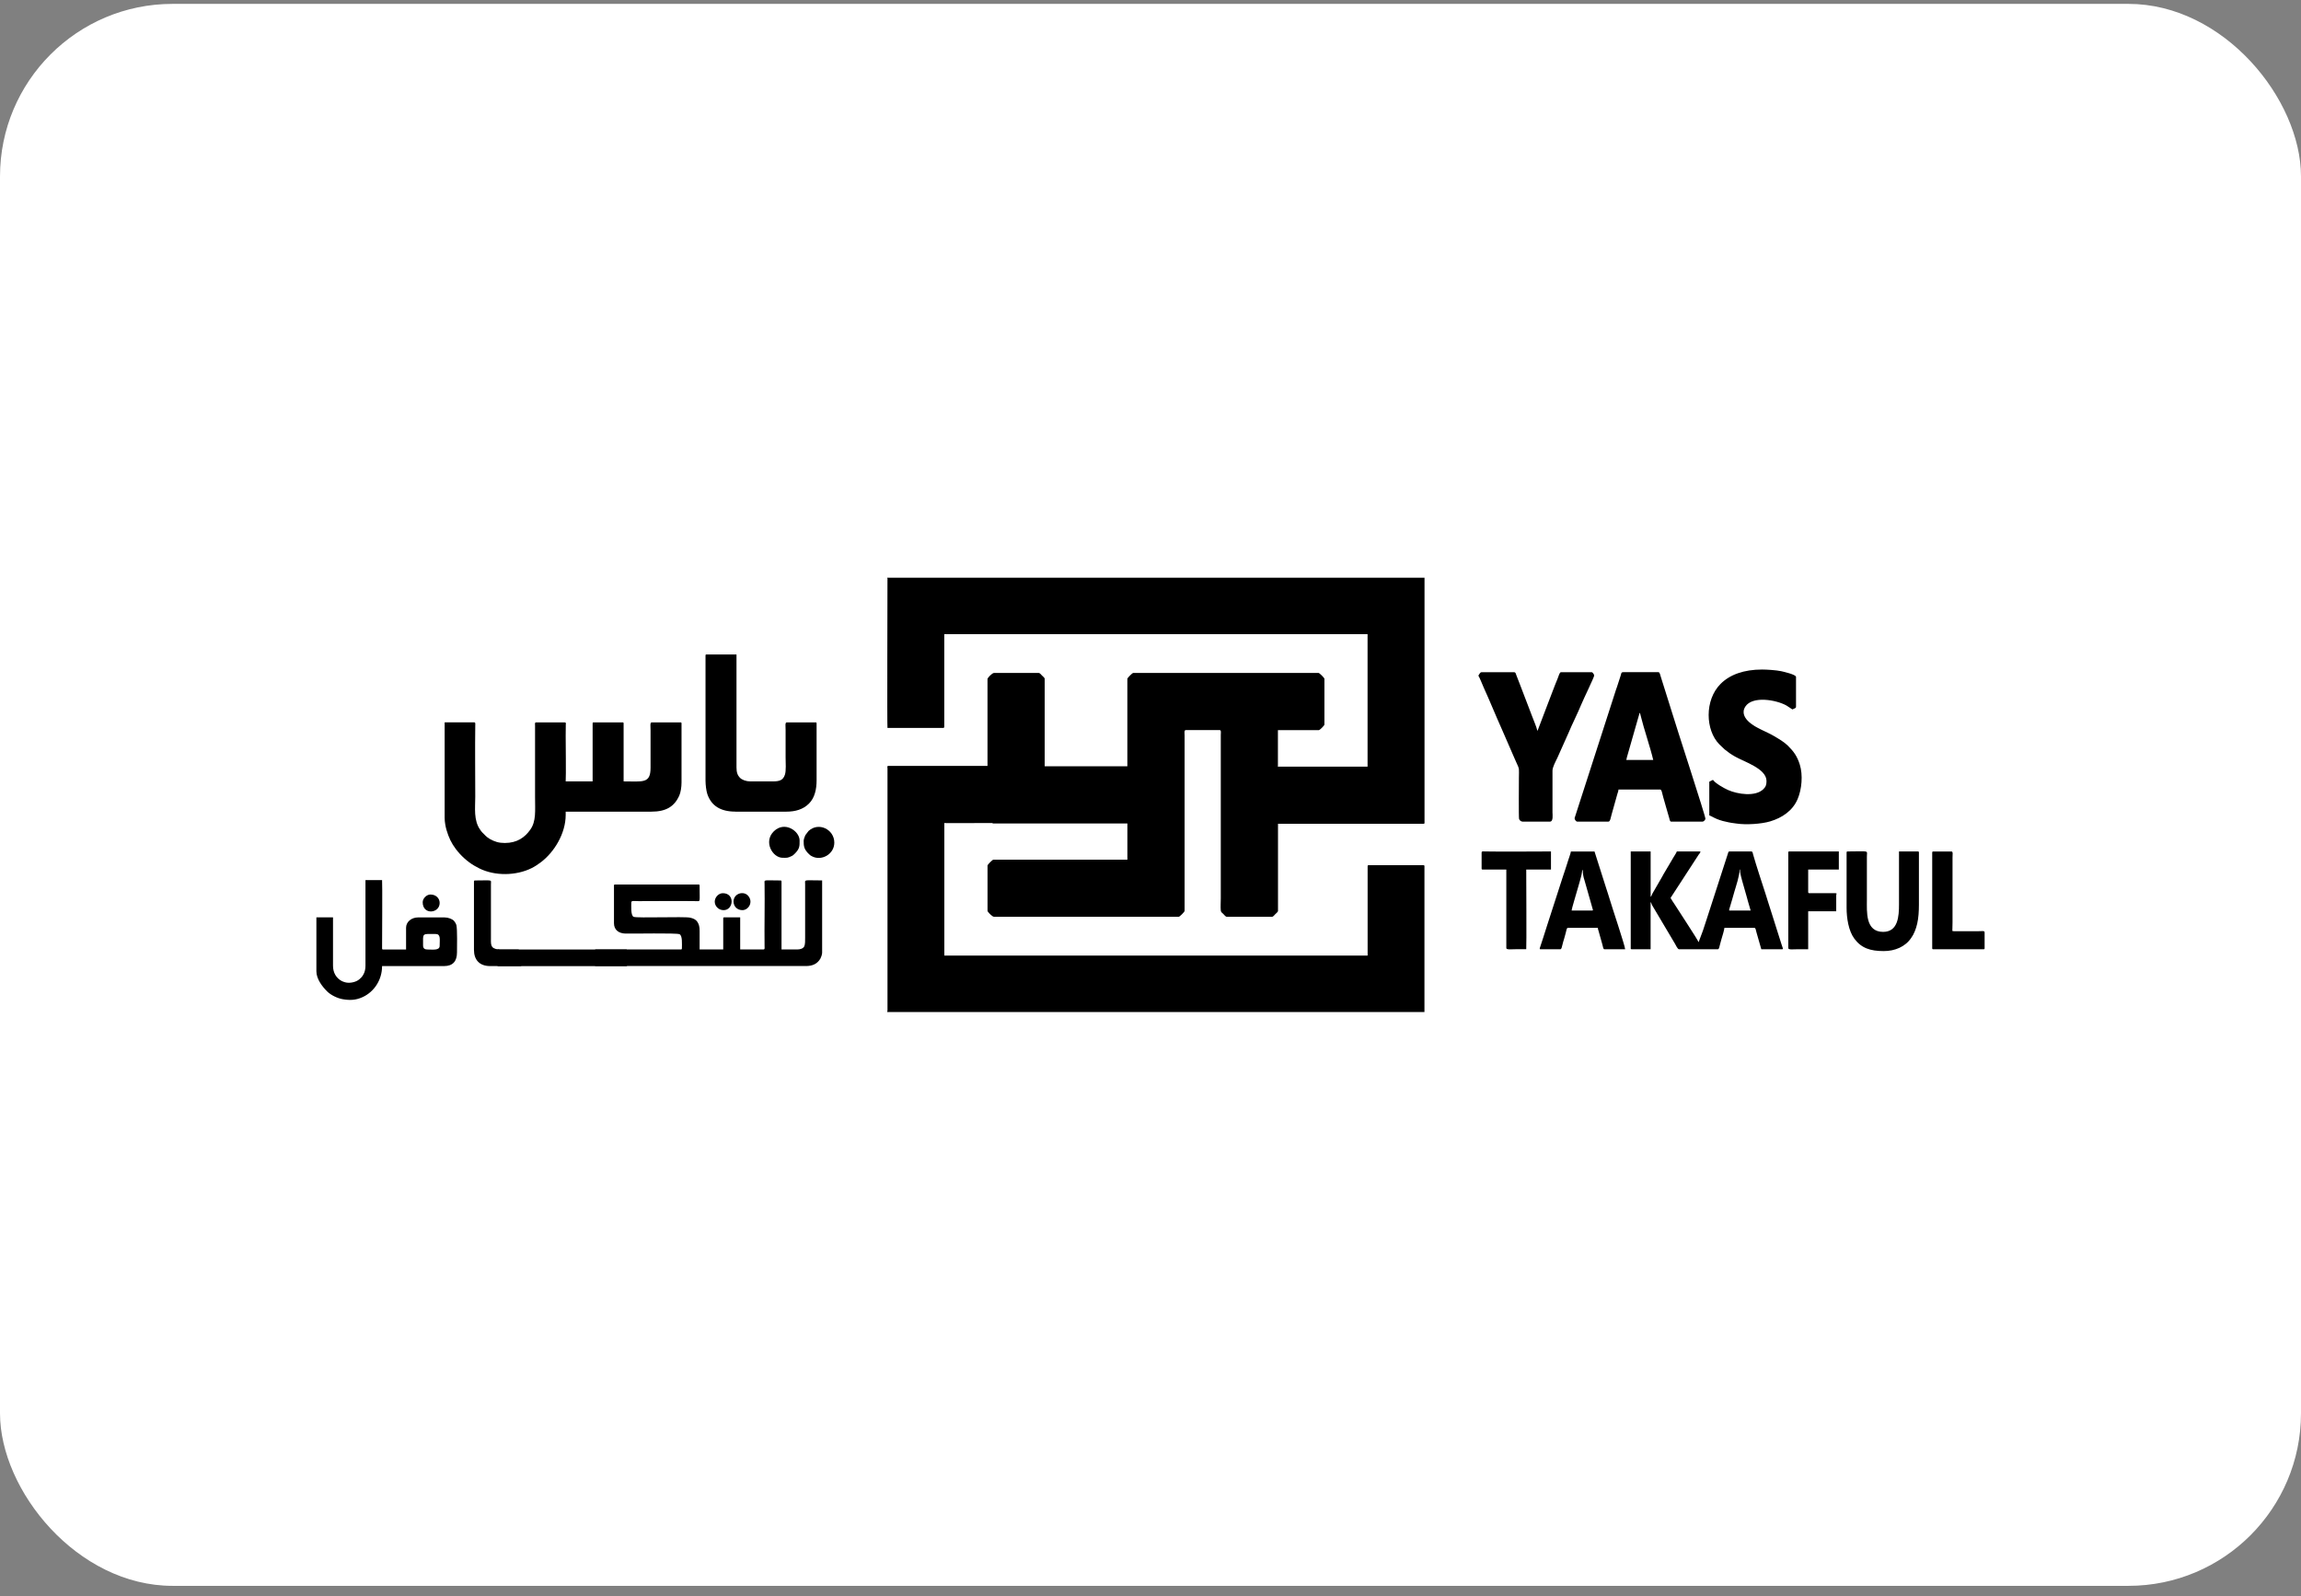
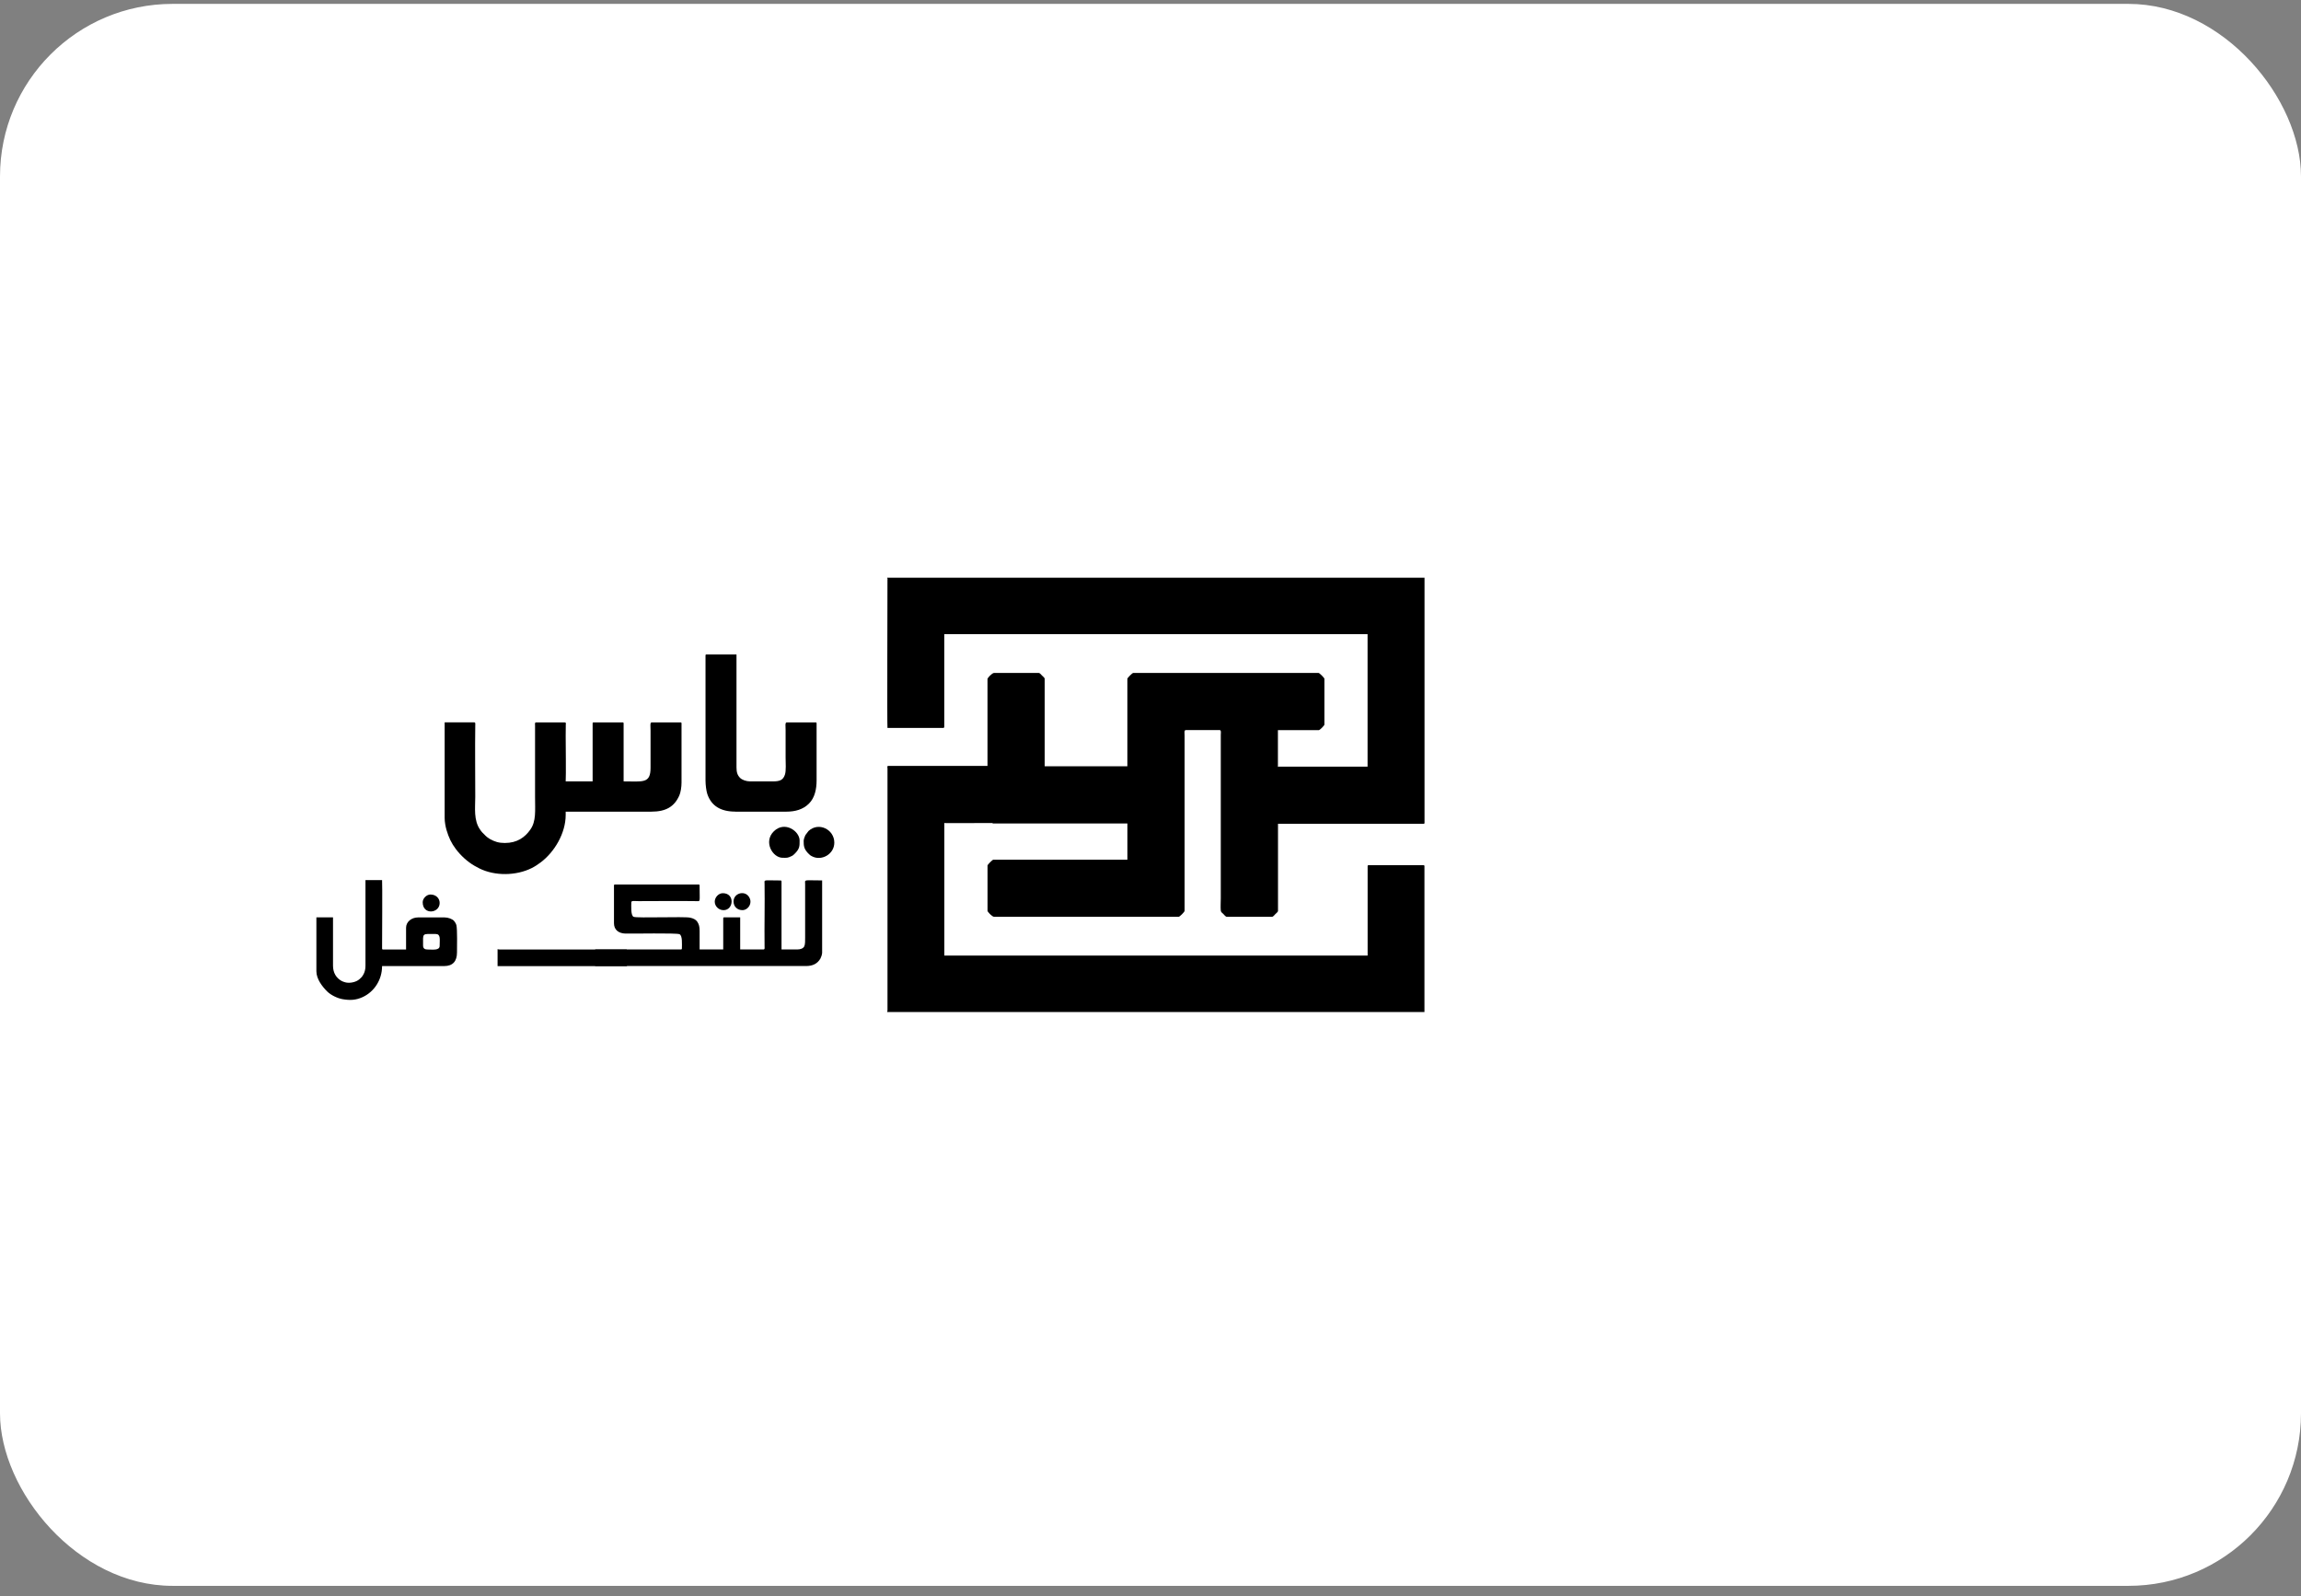
<svg xmlns="http://www.w3.org/2000/svg" width="160" height="111" viewBox="0 0 160 111" fill="none">
  <rect x="0" y="0" width="160" height="111" fill="#808080" stroke="none" />
  <rect y="0.27" width="160" height="110" rx="12" fill="white" style="fill:white;fill-opacity:1;" />
-   <path d="M109.489 56.897C109.489 56.991 109.596 57.129 109.668 57.129H111.849C111.969 57.129 112.01 56.819 112.065 56.627L112.464 55.205C112.492 55.101 112.538 55.016 112.54 54.898H115.44C115.553 54.898 115.582 55.205 115.652 55.43C115.678 55.515 115.702 55.596 115.732 55.707C115.761 55.809 115.785 55.91 115.817 56.008L116.07 56.884C116.096 56.978 116.109 57.131 116.21 57.131H118.366C118.499 57.131 118.576 56.985 118.587 56.941C118.617 56.806 116.526 50.439 116.201 49.34L115.471 47.017C115.442 46.926 115.416 46.738 115.314 46.738H112.876C112.717 46.738 112.738 46.839 112.695 46.969L112.437 47.765C112.413 47.844 112.403 47.85 112.376 47.935L109.485 56.9L109.489 56.897ZM122.834 54.307C122.834 54.553 122.791 54.706 122.61 54.878C122.054 55.415 120.828 55.229 120.157 54.931C119.858 54.798 119.267 54.46 119.112 54.228C119.012 54.283 118.955 54.292 118.855 54.357V56.693C118.992 56.73 119.339 57.007 120.045 57.144C120.194 57.172 120.224 57.192 120.386 57.214C120.49 57.229 120.617 57.246 120.745 57.264C121.408 57.364 122.479 57.299 123.098 57.111C123.922 56.863 124.651 56.374 124.995 55.569C125.287 54.887 125.377 53.895 125.15 53.169C124.965 52.578 124.733 52.262 124.317 51.847C124.051 51.584 123.676 51.372 123.362 51.184C122.826 50.864 122.108 50.637 121.635 50.218C121.321 49.941 121.09 49.556 121.36 49.135C121.853 48.369 123.508 48.657 124.228 49.061L124.631 49.327C124.738 49.298 124.622 49.331 124.703 49.296C124.707 49.294 124.76 49.272 124.775 49.266C124.834 49.239 124.886 49.22 124.886 49.146V47.068C124.886 46.904 124.027 46.708 123.848 46.669C123.515 46.597 122.858 46.555 122.525 46.555C121.258 46.555 120.283 46.911 119.644 47.55C118.51 48.683 118.587 50.781 119.555 51.758L119.923 52.109C120.215 52.336 120.298 52.406 120.654 52.611C121.271 52.966 122.834 53.444 122.834 54.305V54.307ZM113.39 65.929C113.39 65.988 113.408 66.005 113.467 66.005H114.775V62.722C114.825 62.778 114.843 62.857 114.873 62.931L116.469 65.62C116.522 65.705 116.65 66.005 116.751 66.005H119.446C119.542 66.005 119.555 65.844 119.601 65.672C119.635 65.541 119.664 65.419 119.705 65.29C119.747 65.162 119.904 64.632 119.906 64.518H121.984C122.089 64.518 122.082 64.658 122.141 64.848L122.472 66.005C122.908 66.005 123.347 66.001 123.783 66.005C124.042 66.008 123.996 66.04 123.881 65.674L123.406 64.174C123.292 63.825 123.198 63.502 123.085 63.16C122.976 62.837 122.88 62.504 122.771 62.166C122.516 61.378 122.121 60.186 121.903 59.416C121.884 59.344 121.873 59.204 121.781 59.204H120.268C120.178 59.204 120.176 59.266 120.152 59.346L118.672 63.921C118.584 64.18 118.506 64.447 118.412 64.713L118.111 65.515C118.076 65.367 116.563 63.084 116.41 62.828C116.323 62.685 116.273 62.645 116.162 62.436L118.122 59.42C118.177 59.346 118.231 59.311 118.24 59.204H116.598C116.576 59.289 116.43 59.505 116.376 59.597L115.68 60.774C115.636 60.846 115.61 60.905 115.571 60.973L114.895 62.144C114.858 62.224 114.838 62.316 114.777 62.36V59.204H113.393V65.927L113.39 65.929ZM120.961 60.465H120.987C120.987 60.707 121.081 60.997 121.133 61.215L121.48 62.434C121.5 62.497 121.508 62.556 121.528 62.617L121.731 63.313H120.316C120.233 63.306 120.187 63.378 120.307 63.016C120.362 62.846 120.403 62.689 120.453 62.519C120.501 62.353 120.543 62.198 120.595 62.02C120.719 61.59 120.963 60.886 120.963 60.465H120.961ZM102.793 46.969C102.889 47.113 103.074 47.597 103.175 47.82C103.6 48.749 104.003 49.756 104.428 50.698L105.307 52.719C105.351 52.818 105.388 52.905 105.434 53.005C105.678 53.529 105.617 53.417 105.617 54.078C105.617 54.248 105.597 56.843 105.628 56.941C105.654 57.033 105.763 57.131 105.874 57.131H107.773C108.026 57.131 107.952 56.634 107.952 56.49V53.59C107.95 53.343 108.177 52.935 108.29 52.698L109.06 50.977C109.313 50.362 109.692 49.625 109.958 48.976C110.117 48.587 110.852 47.085 110.852 46.972C110.852 46.908 110.75 46.74 110.673 46.74H108.543C108.438 46.74 108.375 47.033 108.305 47.196C108.118 47.626 107.804 48.496 107.601 49.006L106.936 50.753C106.936 50.753 106.923 50.783 106.921 50.788L106.903 50.82C106.829 50.502 106.655 50.138 106.528 49.785C106.463 49.599 106.395 49.453 106.33 49.266L105.939 48.245C105.874 48.06 105.806 47.914 105.741 47.726L105.44 46.95C105.414 46.873 105.392 46.743 105.29 46.743H103.007C102.924 46.743 102.843 46.913 102.802 46.974L102.793 46.969ZM128.403 59.283V63.132C128.403 63.836 128.539 64.723 128.938 65.264C129.426 65.925 130.043 66.132 130.994 66.132C131.768 66.132 132.492 65.825 132.897 65.214C133.006 65.05 133.063 64.963 133.142 64.765C133.218 64.575 133.262 64.438 133.314 64.218C133.403 63.831 133.432 63.363 133.432 62.898V59.281C133.432 59.222 133.414 59.204 133.355 59.204H132.047V62.874C132.047 63.692 131.995 64.797 130.944 64.797C129.701 64.797 129.814 63.4 129.814 62.541V59.564C129.814 59.098 130.034 59.204 128.48 59.204C128.421 59.204 128.403 59.222 128.403 59.281V59.283ZM107.13 66.005H108.491C108.591 66.005 108.598 65.846 108.648 65.676C108.667 65.613 108.68 65.55 108.7 65.474C108.717 65.412 108.741 65.354 108.761 65.277C108.8 65.118 108.833 65.011 108.872 64.874C108.929 64.682 108.925 64.518 109.029 64.518H111.107C111.11 64.608 111.125 64.634 111.149 64.708L111.362 65.467C111.384 65.534 111.397 65.587 111.419 65.668C111.474 65.868 111.476 66.005 111.567 66.005H113.004C113.004 65.787 112.045 62.935 111.951 62.593C111.875 62.312 111.772 62.046 111.685 61.756L110.874 59.207H109.232C109.223 59.322 109.077 59.71 109.034 59.854C109.005 59.941 108.997 59.983 108.966 60.07C108.868 60.364 108.789 60.63 108.687 60.918L107.584 64.331C107.485 64.625 107.405 64.904 107.311 65.188L107.065 65.94C107.065 65.99 107.058 66.005 107.13 66.005ZM110.695 63.313H109.284C109.289 63.156 109.659 61.982 109.718 61.745L109.873 61.206C109.923 61.006 109.973 60.866 110.002 60.641C110.008 60.596 110.002 60.598 110.015 60.552L110.056 60.465C110.056 60.737 110.096 60.979 110.185 61.234L110.743 63.197C110.765 63.271 110.793 63.315 110.697 63.315L110.695 63.313ZM124.348 59.283V65.929C124.348 66.056 124.747 66.005 124.989 66.005H125.732V63.363H127.682V62.259C127.682 62.102 127.841 62.105 127.348 62.105H125.935C125.826 62.107 125.732 62.131 125.732 62.028V60.463H127.863V59.204H124.424C124.365 59.204 124.348 59.222 124.348 59.281V59.283ZM103.024 59.283V60.386C103.024 60.445 103.042 60.463 103.1 60.463H104.742V65.927C104.742 66.053 105.141 66.003 105.383 66.003H106.127C106.153 65.892 106.127 61.025 106.127 60.463H107.847V59.204C106.376 59.204 104.718 59.228 103.253 59.204C103.14 59.204 103.024 59.174 103.024 59.283ZM134.356 59.283V65.929C134.356 65.988 134.374 66.005 134.433 66.005H137.924C137.982 66.005 138 65.988 138 65.929V64.826C138 64.704 137.801 64.749 137.59 64.749H135.867C135.704 64.745 135.769 64.8 135.769 64.132V59.643C135.769 59.414 135.815 59.207 135.693 59.207H134.435C134.376 59.207 134.358 59.224 134.358 59.283H134.356ZM114.007 49.56C114.042 49.601 114.034 49.586 114.053 49.643C114.06 49.66 114.077 49.737 114.079 49.745C114.308 50.685 114.751 51.961 114.958 52.844H113.085C113.094 52.75 113.161 52.534 113.19 52.436L113.892 49.981C113.935 49.83 113.975 49.713 114.01 49.56H114.007Z" fill="#AEAEBE" style="fill:#AEAEBE;fill:color(display-p3 0.682 0.682 0.745);fill-opacity:1;" />
  <path d="M51.008 62.696C51.008 63.029 51.265 63.286 51.623 63.286C52.045 63.286 52.399 62.728 52.026 62.292C51.708 61.919 51.005 62.122 51.005 62.696H51.008Z" fill="#AEAEBE" style="fill:#AEAEBE;fill:color(display-p3 0.682 0.682 0.745);fill-opacity:1;" />
  <path d="M49.7 62.696C49.7 62.997 49.955 63.287 50.314 63.287C51.017 63.287 51.117 62.107 50.264 62.107C49.948 62.107 49.7 62.41 49.7 62.696Z" fill="#AEAEBE" style="fill:#AEAEBE;fill:color(display-p3 0.682 0.682 0.745);fill-opacity:1;" />
  <path d="M56.224 57.777L56.003 58.069C55.962 58.145 55.883 58.361 55.883 58.464C55.883 58.81 55.896 59.015 56.182 59.321L56.3 59.434C56.361 59.488 56.361 59.486 56.437 59.528C57.109 59.905 58.014 59.401 58.014 58.592C58.014 57.676 56.932 57.131 56.224 57.779V57.777Z" fill="#AEAEBE" style="fill:#AEAEBE;fill:color(display-p3 0.682 0.682 0.745);fill-opacity:1;" />
  <path d="M51.136 56.438H54.677C55.292 56.438 55.84 56.287 56.249 55.879C56.659 55.472 56.782 54.863 56.782 54.257V50.306C56.782 50.247 56.764 50.23 56.705 50.23H54.703C54.577 50.23 54.627 50.52 54.627 50.768V52.665C54.627 53.034 54.673 53.594 54.577 53.873C54.453 54.235 54.23 54.333 53.755 54.333H52.163C51.888 54.333 51.603 54.231 51.459 54.087C51.28 53.906 51.212 53.703 51.212 53.359V45.507H49.134C49.076 45.507 49.058 45.524 49.058 45.583V54.281C49.058 54.578 49.11 54.992 49.182 55.208C49.468 56.056 50.135 56.435 51.136 56.435V56.438Z" fill="#AEAEBE" style="fill:#AEAEBE;fill:color(display-p3 0.682 0.682 0.745);fill-opacity:1;" />
  <path d="M53.81 57.803C53.066 58.529 53.722 59.645 54.42 59.645C54.71 59.645 54.76 59.667 55.029 59.534C55.1 59.499 55.114 59.495 55.17 59.447C55.192 59.427 55.199 59.418 55.223 59.397L55.277 59.346C55.277 59.346 55.286 59.338 55.29 59.333C55.615 58.995 55.6 58.821 55.6 58.437C55.6 57.796 54.566 57.061 53.81 57.803Z" fill="#AEAEBE" style="fill:#AEAEBE;fill:color(display-p3 0.682 0.682 0.745);fill-opacity:1;" />
  <path d="M39.333 56.438H45.286C46.313 56.438 46.893 56.086 47.238 55.31C47.331 55.099 47.39 54.724 47.39 54.412V50.306C47.39 50.247 47.373 50.23 47.314 50.23H45.312C45.186 50.23 45.236 50.541 45.236 50.794V53.385C45.236 54.501 44.708 54.333 43.363 54.333V50.306C43.363 50.247 43.345 50.23 43.286 50.23H41.285C41.226 50.23 41.208 50.247 41.208 50.306V54.333H39.335C39.364 54.002 39.335 51.612 39.335 51.178L39.342 50.384C39.348 50.31 39.372 50.23 39.259 50.23H37.283C37.174 50.23 37.203 50.345 37.205 50.458C37.207 50.57 37.205 50.681 37.205 50.792V55.41C37.205 56.392 37.292 57.1 36.871 57.693C36.501 58.217 35.966 58.616 35.101 58.616C34.682 58.616 34.399 58.526 34.067 58.341C33.845 58.217 33.703 58.053 33.542 57.89C33.465 57.813 33.459 57.789 33.395 57.702C32.918 57.046 33.047 56.165 33.047 55.408C33.047 53.81 33.025 52.074 33.047 50.482C33.047 50.365 33.081 50.227 32.97 50.227H30.919V56.871C30.919 57.159 30.982 57.486 31.049 57.715C31.206 58.241 31.381 58.618 31.699 59.041C32.039 59.492 32.504 59.92 32.999 60.205L33.332 60.384C34.414 60.923 35.89 60.901 36.974 60.36C37.196 60.249 37.392 60.116 37.587 59.972C38.553 59.25 39.335 57.94 39.335 56.666V56.435L39.333 56.438Z" fill="#AEAEBE" style="fill:#AEAEBE;fill:color(display-p3 0.682 0.682 0.745);fill-opacity:1;" />
  <path fill-rule="evenodd" clip-rule="evenodd" d="M61.71 40.3C61.71 41.276 61.682 50.493 61.71 50.614H65.484C65.581 50.616 65.661 50.635 65.661 50.537V44.098H95.094V53.309H88.936C88.838 53.309 88.927 53.3 88.86 53.335V50.768H91.708C91.773 50.768 92.094 50.448 92.094 50.382V47.201C92.094 47.136 91.749 46.791 91.684 46.791H78.801C78.736 46.791 78.391 47.136 78.391 47.201V53.282H72.643V47.201C72.643 47.127 72.508 47.026 72.458 46.976C72.408 46.926 72.307 46.791 72.233 46.791H69.128C68.976 46.791 68.666 47.151 68.666 47.201V53.256H61.788C61.656 53.256 61.712 53.346 61.712 53.435V70.24C61.712 70.31 61.699 70.31 61.686 70.369H99.049V60.236C99.049 60.177 99.032 60.16 98.973 60.16H95.175C95.116 60.16 95.098 60.177 95.098 60.236V66.444H65.665V57.286C65.665 57.177 65.705 57.234 65.768 57.234L68.987 57.229C69.085 57.247 68.965 57.26 69.104 57.26H78.393V59.774H69.078C69.013 59.774 68.668 60.118 68.668 60.184V63.339C68.668 63.391 68.978 63.749 69.13 63.749H81.961C82.022 63.749 82.353 63.431 82.371 63.337V51.126C82.371 51.008 82.325 50.766 82.449 50.766H84.811C84.928 50.766 84.889 50.971 84.887 51.1V62.465C84.887 62.702 84.863 63.093 84.887 63.313C84.9 63.437 84.989 63.476 85.061 63.548C85.114 63.601 85.223 63.747 85.299 63.747H88.456C88.531 63.747 88.631 63.609 88.681 63.562C88.731 63.511 88.866 63.411 88.866 63.337V57.282H98.978C99.036 57.282 99.054 57.264 99.054 57.205V40.171H61.69C61.703 40.228 61.717 40.23 61.717 40.3" fill="#AEAEBE" style="fill:#AEAEBE;fill:color(display-p3 0.682 0.682 0.745);fill-opacity:1;" />
  <path d="M30.572 62.787C30.572 62.462 30.317 62.199 29.931 62.199C29.663 62.199 29.392 62.469 29.392 62.737C29.392 63.646 30.572 63.516 30.572 62.787Z" fill="#AEAEBE" style="fill:#AEAEBE;fill:color(display-p3 0.682 0.682 0.745);fill-opacity:1;" />
  <path d="M31.577 64.041C31.461 63.9 31.16 63.791 30.905 63.791H29.082C28.609 63.791 28.236 64.098 28.236 64.51V66.023H26.645C26.586 66.023 26.568 66.006 26.568 65.945C26.568 65.452 26.594 61.307 26.568 61.198H25.413V67.125C25.413 67.321 25.389 67.458 25.343 67.594C25.301 67.718 25.214 67.866 25.138 67.951C25.057 68.043 24.933 68.147 24.824 68.202C24.577 68.328 24.222 68.379 23.962 68.291C23.886 68.265 23.825 68.248 23.76 68.213C23.38 68.008 23.156 67.639 23.156 67.149V63.788H22V67.535C22 68.073 22.408 68.601 22.75 68.939C23.005 69.192 23.459 69.414 23.829 69.478C24.327 69.562 24.732 69.552 25.212 69.334C26.017 68.967 26.568 68.134 26.568 67.175H30.879C31.498 67.175 31.777 66.828 31.777 66.224C31.777 65.845 31.806 64.65 31.738 64.34C31.714 64.236 31.636 64.109 31.577 64.039V64.041ZM30.572 65.766C30.572 66.1 30.105 66.023 29.726 66.023C29.527 66.023 29.418 65.945 29.418 65.74C29.418 64.846 29.322 64.944 30.29 64.944C30.659 64.944 30.572 65.302 30.572 65.766Z" fill="#AEAEBE" style="fill:#AEAEBE;fill:color(display-p3 0.682 0.682 0.745);fill-opacity:1;" />
-   <path d="M36.069 66.022H34.754C34.562 66.022 34.338 65.965 34.246 65.86C34.12 65.716 34.137 65.533 34.137 65.276V61.504C34.141 61.137 34.294 61.222 33.034 61.222C32.975 61.222 32.957 61.24 32.957 61.298V66.046C32.957 66.732 33.332 67.175 34.087 67.175H36.243C36.184 66.791 36.128 66.405 36.069 66.022Z" fill="#AEAEBE" style="fill:#AEAEBE;fill:color(display-p3 0.682 0.682 0.745);fill-opacity:1;" />
  <path d="M55.985 61.479V65.199C55.985 65.4 55.992 65.668 55.924 65.803C55.852 65.951 55.654 66.019 55.447 66.019H54.343V61.298C54.343 61.239 54.326 61.222 54.267 61.222C53.053 61.222 53.157 61.139 53.164 61.45C53.186 62.859 53.146 64.349 53.164 65.761C53.164 65.879 53.199 66.019 53.087 66.019H51.469V63.786H50.366C50.307 63.786 50.29 63.803 50.29 63.862V66.017H48.648V64.734C48.648 64.453 48.606 64.268 48.489 64.098C48.46 64.054 48.447 64.039 48.406 64.002C48.362 63.962 48.332 63.941 48.288 63.914C48.207 63.867 48.094 63.832 47.983 63.808C47.555 63.718 44.324 63.851 44.062 63.751C43.844 63.666 43.899 62.955 43.899 62.735C43.899 62.608 44.16 62.659 44.411 62.659C45.709 62.659 47.135 62.639 48.414 62.659C48.724 62.663 48.646 62.768 48.646 61.579C48.646 61.52 48.628 61.503 48.569 61.503H42.769C42.71 61.503 42.693 61.52 42.693 61.579V64.196C42.693 64.662 43.026 64.902 43.489 64.915C43.995 64.928 47.013 64.865 47.246 64.957C47.464 65.044 47.416 65.659 47.416 65.94C47.416 65.999 47.398 66.019 47.34 66.019H41.387L41.382 67.172H56.04C56.491 67.172 56.834 67.026 57.052 66.645C57.097 66.564 57.167 66.359 57.167 66.248V61.219C55.846 61.219 55.981 61.132 55.985 61.474V61.479Z" fill="#AEAEBE" style="fill:#AEAEBE;fill:color(display-p3 0.682 0.682 0.745);fill-opacity:1;" />
  <path d="M38.48 66.021H34.736C34.691 66.021 34.643 66.012 34.599 65.997V67.177H43.596C43.592 66.79 43.585 66.407 43.581 66.021H42.887" fill="#AEAEBE" style="fill:#AEAEBE;fill:color(display-p3 0.682 0.682 0.745);fill-opacity:1;" />
</svg>